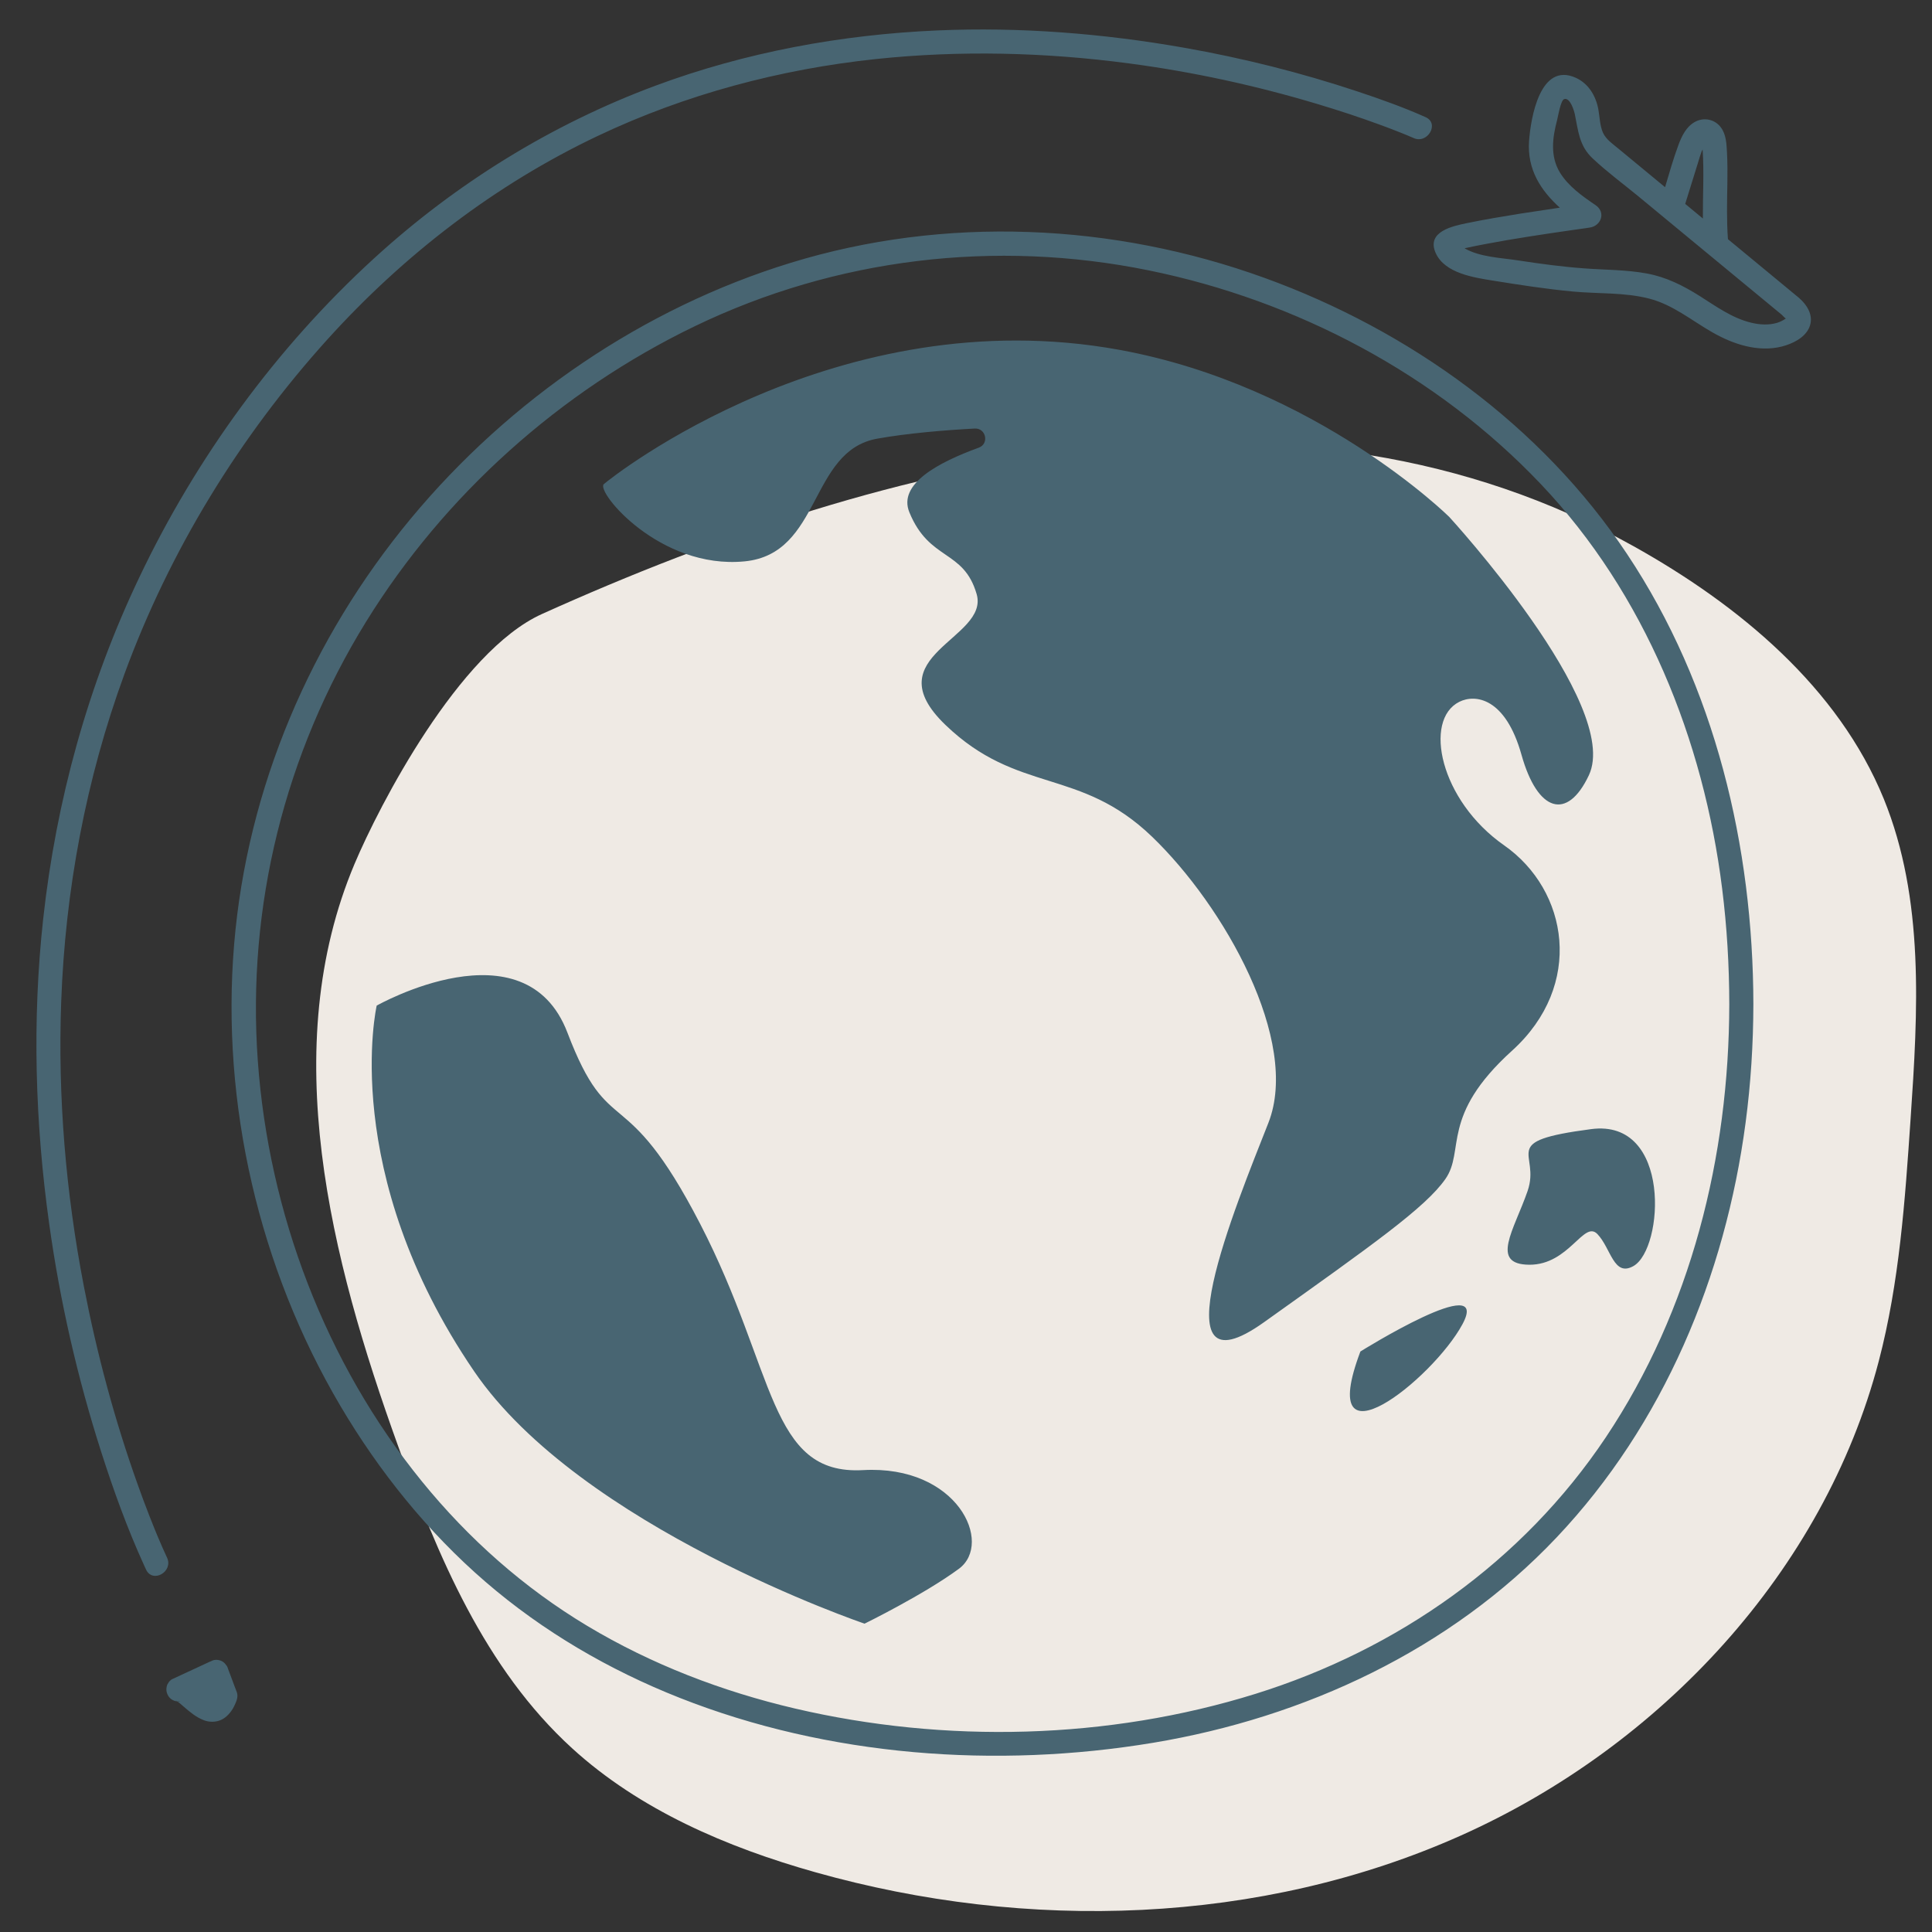
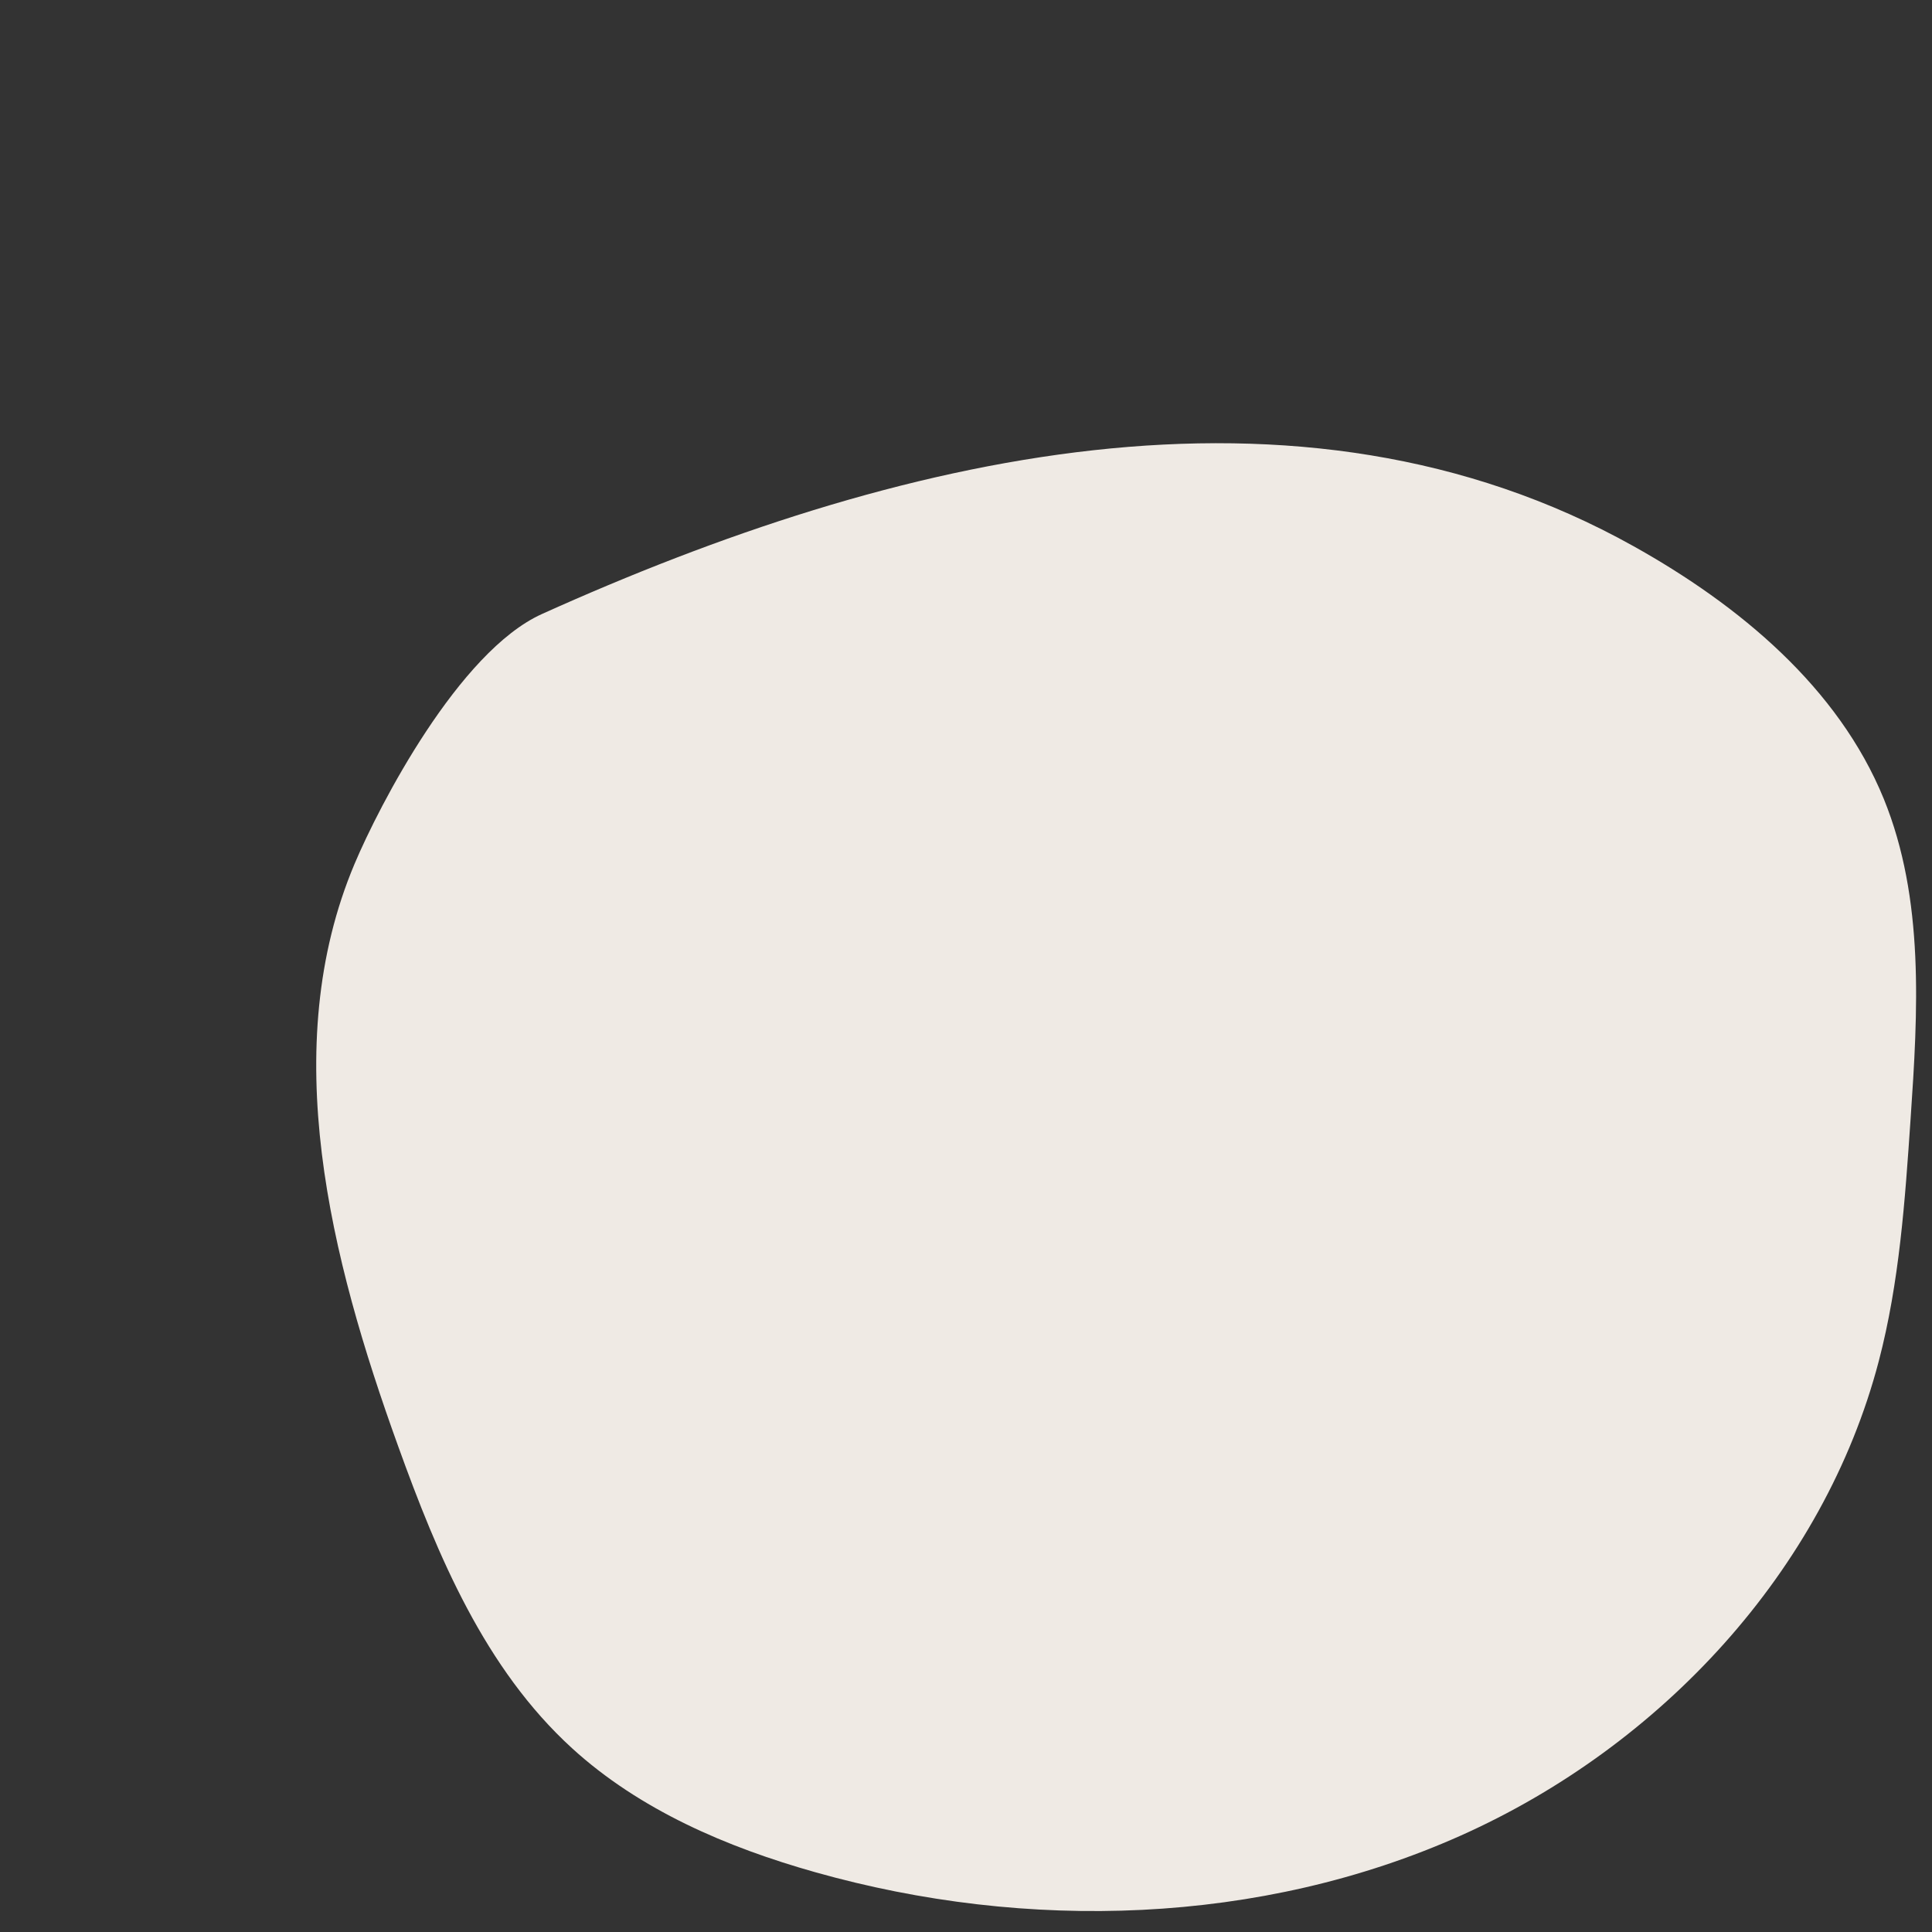
<svg xmlns="http://www.w3.org/2000/svg" width="375pt" height="375pt" viewBox="0 0 375 375" version="1.2">
  <rect x="0" y="0" width="375" height="375" fill="#333333" stroke="none" />
  <defs>
    <clipPath id="clip1">
-       <path d="M 7 5.266 L 352 5.266 L 352 341 L 7 341 Z M 7 5.266 " />
-     </clipPath>
+       </clipPath>
  </defs>
  <g id="surface1">
    <path style=" stroke:none;fill-rule:nonzero;fill:rgb(93.729%,91.759%,89.409%);fill-opacity:1;" d="M 370.84 217.242 C 369.766 233.008 368.676 248.902 364.668 264.199 C 354.012 304.875 322.395 338.934 283.516 356.293 C 244.637 373.652 199.32 374.992 158.262 363.402 C 141.055 358.555 124.148 351.301 111.027 339.324 C 94.121 323.887 84.973 302.051 77.262 280.652 C 64.109 244.207 53.762 203.363 68.832 167.648 C 73.566 156.418 89.043 126.461 105.199 119.176 C 173.438 88.406 251.789 69.566 317.062 106.012 C 337.633 117.492 356.816 133.461 365.637 155.047 C 373.566 174.523 372.273 196.297 370.84 217.242 Z M 370.84 217.242 " />
    <g clip-path="url(#clip1)" clip-rule="nonzero">
-       <path style=" stroke:none;fill-rule:nonzero;fill:rgb(28.239%,39.609%,44.71%);fill-opacity:1;" d="M 245.445 53.938 C 216.039 43.289 183.426 41.805 153.445 51.023 C 124.789 59.82 98.891 77.582 79.77 100.617 C 60.336 124.027 47.965 152.941 45.441 183.336 C 42.871 214.277 50.301 246.172 66.07 272.887 C 73.582 285.613 83.043 297.387 94.246 307.043 C 105.418 316.68 118.242 324.148 131.957 329.562 C 160.785 340.945 193.398 343.332 223.863 338.266 C 253.254 333.367 281.473 320.25 302.121 298.434 C 322.891 276.488 334.875 247.684 338.816 217.93 C 339.832 210.301 340.312 202.613 340.328 194.91 C 340.281 164.34 332.91 133.195 315.816 107.543 C 299.16 82.512 273.543 64.125 245.445 53.938 Z M 335.652 194.91 C 335.609 224.461 328.223 254.234 311.688 278.984 C 295.559 303.113 271.297 320.156 243.715 328.766 C 215.105 337.688 183.457 338.438 154.301 331.621 C 140.168 328.312 126.488 323.074 114.02 315.602 C 101.695 308.211 90.941 298.668 81.887 287.531 C 63.156 264.512 52.156 235.41 50.039 205.887 C 47.887 175.961 55.289 146.188 71.059 120.672 C 86.281 96.031 108.77 75.914 134.84 63.328 C 162.25 50.102 193.211 46.406 223.008 52.488 C 251.68 58.336 278.887 72.684 299.098 93.988 C 319.277 115.246 330.668 143.629 334.266 172.48 C 335.203 179.922 335.641 187.406 335.652 194.91 Z M 281.285 100.32 C 281.285 100.32 314.82 136.832 308.398 150.477 C 304.207 159.367 298.441 157.621 295.324 146.516 C 292.211 135.395 286.336 134.68 283.25 136.223 C 276.238 139.73 279.477 155.359 291.945 164.074 C 304.426 172.809 307.527 191.227 293.488 203.938 C 279.445 216.648 284.434 223.309 280.539 228.859 C 276.641 234.414 266.496 241.555 245.352 256.637 C 224.207 271.719 239.961 233.82 246.195 217.945 C 252.426 202.066 237.621 175.867 223.582 162.375 C 209.543 148.887 197.559 154.203 183.52 140.715 C 169.48 127.223 192.09 124.043 189.566 115.309 C 187.027 106.574 180.402 108.961 176.508 99.434 C 174.246 93.926 182.148 89.746 189.973 86.895 C 192.043 86.145 191.391 83.055 189.191 83.18 C 183.129 83.508 176.102 84.102 170.258 85.145 C 156.996 87.531 159.508 107.496 144.531 108.961 C 128.043 110.566 115.609 95.395 117.199 93.973 C 118.805 92.555 162.547 57.887 217.336 67.914 C 255.559 74.914 281.285 100.32 281.285 100.32 Z M 186.121 304.5 C 179.391 309.473 167.812 315.152 167.812 315.152 C 167.812 315.152 112.695 296.453 92.016 266.148 C 65.684 227.535 73.117 195.188 73.117 195.188 C 73.117 195.188 101.914 178.875 110.141 200.445 C 118.367 222.016 121.141 209.008 135.898 237.547 C 150.656 266.102 149.176 286.379 167.516 285.348 C 185.855 284.32 192.855 299.523 186.121 304.5 Z M 283.855 257.043 C 278.09 267.727 255.121 285.988 264.051 262.328 C 264.035 262.328 289.621 246.375 283.855 257.043 Z M 308.852 219.16 C 324.496 217.102 322.953 242.367 317.062 245.734 C 313.199 247.934 312.699 242.273 310.051 239.527 C 307.402 236.781 304.582 245.516 296.852 245.484 C 289.125 245.438 293.875 238.766 296.496 231.199 C 299.129 223.621 290.496 221.562 308.852 219.16 Z M 28.363 304.688 C 28.207 304.375 28.066 304.047 27.926 303.734 C 24.684 296.625 22.02 289.23 19.637 281.793 C 15.023 267.383 11.641 252.566 9.555 237.594 C 6.812 217.977 6.219 198.059 8.383 178.348 C 10.91 155.359 17.094 132.914 27.055 112.031 C 38.07 88.875 53.652 67.477 72.586 50.164 C 88.496 35.613 107.008 24.152 127.219 16.633 C 144.719 10.133 163.293 6.715 181.93 5.906 C 197.949 5.219 214.016 6.48 229.801 9.258 C 241.223 11.27 252.504 14.094 263.508 17.758 C 267.961 19.238 272.434 20.828 276.719 22.746 C 279.461 23.98 277.078 28.02 274.367 26.789 C 274.102 26.664 273.836 26.555 273.574 26.445 C 274.352 26.789 273.449 26.398 273.059 26.227 C 272.59 26.039 272.125 25.852 271.656 25.664 C 270.332 25.133 269.008 24.637 267.684 24.152 C 263.77 22.715 259.812 21.422 255.824 20.223 C 243.824 16.617 231.516 13.938 219.094 12.301 C 202.859 10.148 186.355 9.742 170.055 11.457 C 151.434 13.422 133.031 18.32 116.094 26.352 C 96.086 35.832 78.383 49.48 63.547 65.887 C 46.484 84.773 32.91 106.934 24.156 130.824 C 16.676 151.242 12.656 172.793 11.875 194.52 C 11.207 212.984 12.777 231.496 16.27 249.633 C 18.793 262.719 22.254 275.633 26.742 288.188 C 27.473 290.262 28.254 292.32 29.047 294.363 C 29.375 295.203 29.703 296.031 30.043 296.859 C 30.199 297.246 30.355 297.637 30.527 298.027 C 30.59 298.184 30.652 298.34 30.715 298.48 C 30.715 298.496 30.715 298.496 30.73 298.512 C 31.277 299.789 31.82 301.07 32.414 302.316 C 33.707 305.031 29.672 307.383 28.363 304.688 Z M 34.359 330.199 C 34.344 330.199 34.328 330.199 34.312 330.184 C 34.328 330.184 34.344 330.184 34.359 330.199 Z M 45.551 327.363 C 45.113 326.207 44.691 325.055 44.258 323.902 C 44.258 323.887 44.242 323.887 44.242 323.871 C 44.195 323.684 44.117 323.496 44.023 323.34 C 43.992 323.293 43.961 323.277 43.93 323.246 C 43.742 322.949 43.508 322.699 43.18 322.496 C 42.684 322.199 41.934 322.074 41.375 322.262 C 41.219 322.309 41.062 322.387 40.922 322.465 C 40.891 322.48 40.844 322.48 40.812 322.496 C 38.352 323.637 35.902 324.773 33.441 325.914 C 32.957 326.129 32.477 326.801 32.367 327.316 C 32.242 327.848 32.273 328.344 32.492 328.844 C 32.848 329.688 33.582 330.152 34.406 330.246 C 34.5 330.309 34.594 330.355 34.672 330.418 C 34.688 330.434 34.719 330.449 34.75 330.48 C 34.797 330.512 34.828 330.543 34.844 330.559 C 35.094 330.777 35.359 330.996 35.609 331.215 C 36.824 332.273 38.055 333.32 39.582 333.898 C 40.438 334.227 41.391 334.273 42.277 334.055 C 43.383 333.773 44.227 333.023 44.879 332.121 C 45.098 331.824 45.285 331.512 45.441 331.184 C 45.816 330.387 46.281 329.453 46 328.562 C 45.859 328.125 45.691 327.754 45.551 327.363 Z M 34.391 330.215 C 33.973 330.125 34.066 330.031 34.328 330.184 C 34.344 330.184 34.344 330.199 34.359 330.199 C 34.391 330.215 34.422 330.215 34.469 330.23 C 34.656 330.246 34.844 330.23 35.031 330.199 C 34.844 330.23 34.641 330.262 34.781 330.262 C 35 330.262 34.891 330.371 34.484 330.246 C 34.469 330.246 34.469 330.246 34.453 330.246 C 34.422 330.23 34.406 330.23 34.375 330.215 C 34.375 330.199 34.375 330.199 34.391 330.215 Z M 34.453 330.23 C 34.453 330.23 34.453 330.215 34.453 330.23 C 34.5 330.246 34.547 330.262 34.562 330.262 C 34.516 330.262 34.5 330.246 34.469 330.246 C 34.469 330.23 34.453 330.23 34.453 330.23 Z M 349.133 57.777 C 344.551 53.984 339.973 50.195 335.391 46.422 C 335.125 42.789 335.219 39.156 335.281 35.504 C 335.312 33.508 335.312 31.512 335.203 29.516 C 335.109 27.863 335.047 26.102 334.02 24.73 C 332.848 23.152 330.762 22.715 329.031 23.637 C 327.301 24.559 326.43 26.398 325.773 28.16 C 324.793 30.828 324 33.586 323.188 36.332 C 320.18 33.836 317.156 31.355 314.148 28.863 C 313.074 27.973 311.719 27.066 311.129 25.742 C 310.52 24.355 310.504 22.699 310.238 21.219 C 309.754 18.613 308.336 16.215 305.844 15.09 C 298.941 11.988 297.117 22.84 296.789 27.379 C 296.402 32.902 299.066 36.973 302.758 40.309 C 300.172 40.684 297.602 41.074 295.016 41.477 C 291.633 42.023 288.25 42.586 284.902 43.273 C 282.004 43.863 276.766 44.926 278.684 49.152 C 280.461 53.051 286.102 53.875 289.793 54.469 C 294.953 55.297 300.125 56.105 305.348 56.59 C 310.223 57.043 315.305 56.73 320.07 57.949 C 324.668 59.117 328.332 62.203 332.383 64.512 C 336.387 66.805 341.234 68.426 345.859 67.258 C 347.871 66.742 350.238 65.621 351.145 63.641 C 352.156 61.379 350.832 59.242 349.133 57.777 Z M 329.531 31.746 C 329.766 30.969 329.996 30.172 330.277 29.406 C 330.309 29.328 330.387 29.188 330.48 29.016 C 330.777 33.477 330.496 37.953 330.527 42.414 C 329.391 41.461 328.238 40.527 327.098 39.574 C 327.91 36.973 328.719 34.352 329.531 31.746 Z M 344.895 62.672 C 343.273 63.141 341.543 63.031 339.926 62.641 C 336.215 61.754 333.129 59.492 329.949 57.48 C 326.742 55.453 323.406 53.77 319.637 53.082 C 315.66 52.348 311.609 52.395 307.574 52.098 C 303.273 51.785 299.004 51.211 294.734 50.555 C 291.445 50.039 287.27 49.93 284.277 48.199 C 284.34 48.184 284.402 48.152 284.449 48.152 C 285.758 47.855 287.066 47.609 288.375 47.359 C 291.148 46.828 293.938 46.359 296.727 45.922 C 299.504 45.488 302.277 45.066 305.051 44.676 C 306 44.535 306.965 44.41 307.918 44.27 C 308.012 44.254 308.273 44.223 308.445 44.191 C 308.477 44.191 308.492 44.191 308.523 44.176 C 308.602 44.16 308.633 44.16 308.523 44.176 C 310.785 43.879 311.75 41.215 309.707 39.824 C 307.137 38.078 304.426 36.176 302.773 33.477 C 300.859 30.312 301.324 26.742 302.23 23.324 C 302.402 22.688 302.914 19.473 303.602 19.238 C 304.77 18.848 305.547 21.562 305.672 22.172 C 306.344 25.43 306.516 28.285 309.102 30.719 C 311.875 33.336 315.008 35.645 317.953 38.062 C 321.023 40.59 324.078 43.117 327.145 45.656 C 333.379 50.805 339.598 55.934 345.828 61.082 C 345.906 61.145 346.469 61.77 346.625 61.816 C 346.625 61.816 346.625 61.816 346.641 61.816 C 346.094 62.188 345.535 62.484 344.895 62.672 Z M 346.828 61.895 C 347.062 61.988 346.891 61.988 346.828 61.895 Z M 346.828 61.895 " />
+       <path style=" stroke:none;fill-rule:nonzero;fill:rgb(28.239%,39.609%,44.71%);fill-opacity:1;" d="M 245.445 53.938 C 216.039 43.289 183.426 41.805 153.445 51.023 C 124.789 59.82 98.891 77.582 79.77 100.617 C 60.336 124.027 47.965 152.941 45.441 183.336 C 42.871 214.277 50.301 246.172 66.07 272.887 C 73.582 285.613 83.043 297.387 94.246 307.043 C 105.418 316.68 118.242 324.148 131.957 329.562 C 160.785 340.945 193.398 343.332 223.863 338.266 C 253.254 333.367 281.473 320.25 302.121 298.434 C 322.891 276.488 334.875 247.684 338.816 217.93 C 339.832 210.301 340.312 202.613 340.328 194.91 C 340.281 164.34 332.91 133.195 315.816 107.543 C 299.16 82.512 273.543 64.125 245.445 53.938 Z M 335.652 194.91 C 335.609 224.461 328.223 254.234 311.688 278.984 C 295.559 303.113 271.297 320.156 243.715 328.766 C 215.105 337.688 183.457 338.438 154.301 331.621 C 140.168 328.312 126.488 323.074 114.02 315.602 C 101.695 308.211 90.941 298.668 81.887 287.531 C 63.156 264.512 52.156 235.41 50.039 205.887 C 47.887 175.961 55.289 146.188 71.059 120.672 C 86.281 96.031 108.77 75.914 134.84 63.328 C 162.25 50.102 193.211 46.406 223.008 52.488 C 251.68 58.336 278.887 72.684 299.098 93.988 C 319.277 115.246 330.668 143.629 334.266 172.48 C 335.203 179.922 335.641 187.406 335.652 194.91 Z M 281.285 100.32 C 281.285 100.32 314.82 136.832 308.398 150.477 C 304.207 159.367 298.441 157.621 295.324 146.516 C 292.211 135.395 286.336 134.68 283.25 136.223 C 276.238 139.73 279.477 155.359 291.945 164.074 C 304.426 172.809 307.527 191.227 293.488 203.938 C 279.445 216.648 284.434 223.309 280.539 228.859 C 276.641 234.414 266.496 241.555 245.352 256.637 C 224.207 271.719 239.961 233.82 246.195 217.945 C 252.426 202.066 237.621 175.867 223.582 162.375 C 209.543 148.887 197.559 154.203 183.52 140.715 C 169.48 127.223 192.09 124.043 189.566 115.309 C 187.027 106.574 180.402 108.961 176.508 99.434 C 174.246 93.926 182.148 89.746 189.973 86.895 C 192.043 86.145 191.391 83.055 189.191 83.18 C 183.129 83.508 176.102 84.102 170.258 85.145 C 156.996 87.531 159.508 107.496 144.531 108.961 C 128.043 110.566 115.609 95.395 117.199 93.973 C 118.805 92.555 162.547 57.887 217.336 67.914 C 255.559 74.914 281.285 100.32 281.285 100.32 Z M 186.121 304.5 C 179.391 309.473 167.812 315.152 167.812 315.152 C 167.812 315.152 112.695 296.453 92.016 266.148 C 65.684 227.535 73.117 195.188 73.117 195.188 C 73.117 195.188 101.914 178.875 110.141 200.445 C 118.367 222.016 121.141 209.008 135.898 237.547 C 150.656 266.102 149.176 286.379 167.516 285.348 C 185.855 284.32 192.855 299.523 186.121 304.5 Z M 283.855 257.043 C 278.09 267.727 255.121 285.988 264.051 262.328 C 264.035 262.328 289.621 246.375 283.855 257.043 Z M 308.852 219.16 C 324.496 217.102 322.953 242.367 317.062 245.734 C 313.199 247.934 312.699 242.273 310.051 239.527 C 307.402 236.781 304.582 245.516 296.852 245.484 C 289.125 245.438 293.875 238.766 296.496 231.199 C 299.129 223.621 290.496 221.562 308.852 219.16 Z M 28.363 304.688 C 28.207 304.375 28.066 304.047 27.926 303.734 C 24.684 296.625 22.02 289.23 19.637 281.793 C 15.023 267.383 11.641 252.566 9.555 237.594 C 6.812 217.977 6.219 198.059 8.383 178.348 C 10.91 155.359 17.094 132.914 27.055 112.031 C 38.07 88.875 53.652 67.477 72.586 50.164 C 88.496 35.613 107.008 24.152 127.219 16.633 C 144.719 10.133 163.293 6.715 181.93 5.906 C 197.949 5.219 214.016 6.48 229.801 9.258 C 241.223 11.27 252.504 14.094 263.508 17.758 C 267.961 19.238 272.434 20.828 276.719 22.746 C 279.461 23.98 277.078 28.02 274.367 26.789 C 274.102 26.664 273.836 26.555 273.574 26.445 C 274.352 26.789 273.449 26.398 273.059 26.227 C 272.59 26.039 272.125 25.852 271.656 25.664 C 270.332 25.133 269.008 24.637 267.684 24.152 C 263.77 22.715 259.812 21.422 255.824 20.223 C 243.824 16.617 231.516 13.938 219.094 12.301 C 202.859 10.148 186.355 9.742 170.055 11.457 C 151.434 13.422 133.031 18.32 116.094 26.352 C 96.086 35.832 78.383 49.48 63.547 65.887 C 46.484 84.773 32.91 106.934 24.156 130.824 C 16.676 151.242 12.656 172.793 11.875 194.52 C 11.207 212.984 12.777 231.496 16.27 249.633 C 18.793 262.719 22.254 275.633 26.742 288.188 C 27.473 290.262 28.254 292.32 29.047 294.363 C 29.375 295.203 29.703 296.031 30.043 296.859 C 30.199 297.246 30.355 297.637 30.527 298.027 C 30.59 298.184 30.652 298.34 30.715 298.48 C 30.715 298.496 30.715 298.496 30.73 298.512 C 31.277 299.789 31.82 301.07 32.414 302.316 C 33.707 305.031 29.672 307.383 28.363 304.688 Z M 34.359 330.199 C 34.344 330.199 34.328 330.199 34.312 330.184 C 34.328 330.184 34.344 330.184 34.359 330.199 Z M 45.551 327.363 C 45.113 326.207 44.691 325.055 44.258 323.902 C 44.258 323.887 44.242 323.887 44.242 323.871 C 44.195 323.684 44.117 323.496 44.023 323.34 C 43.992 323.293 43.961 323.277 43.93 323.246 C 43.742 322.949 43.508 322.699 43.18 322.496 C 42.684 322.199 41.934 322.074 41.375 322.262 C 41.219 322.309 41.062 322.387 40.922 322.465 C 40.891 322.48 40.844 322.48 40.812 322.496 C 38.352 323.637 35.902 324.773 33.441 325.914 C 32.957 326.129 32.477 326.801 32.367 327.316 C 32.242 327.848 32.273 328.344 32.492 328.844 C 32.848 329.688 33.582 330.152 34.406 330.246 C 34.5 330.309 34.594 330.355 34.672 330.418 C 34.688 330.434 34.719 330.449 34.75 330.48 C 34.797 330.512 34.828 330.543 34.844 330.559 C 35.094 330.777 35.359 330.996 35.609 331.215 C 36.824 332.273 38.055 333.32 39.582 333.898 C 40.438 334.227 41.391 334.273 42.277 334.055 C 43.383 333.773 44.227 333.023 44.879 332.121 C 45.098 331.824 45.285 331.512 45.441 331.184 C 45.816 330.387 46.281 329.453 46 328.562 C 45.859 328.125 45.691 327.754 45.551 327.363 Z M 34.391 330.215 C 33.973 330.125 34.066 330.031 34.328 330.184 C 34.344 330.184 34.344 330.199 34.359 330.199 C 34.391 330.215 34.422 330.215 34.469 330.23 C 34.656 330.246 34.844 330.23 35.031 330.199 C 34.844 330.23 34.641 330.262 34.781 330.262 C 35 330.262 34.891 330.371 34.484 330.246 C 34.469 330.246 34.469 330.246 34.453 330.246 C 34.422 330.23 34.406 330.23 34.375 330.215 C 34.375 330.199 34.375 330.199 34.391 330.215 Z M 34.453 330.23 C 34.453 330.23 34.453 330.215 34.453 330.23 C 34.5 330.246 34.547 330.262 34.562 330.262 C 34.516 330.262 34.5 330.246 34.469 330.246 C 34.469 330.23 34.453 330.23 34.453 330.23 Z M 349.133 57.777 C 344.551 53.984 339.973 50.195 335.391 46.422 C 335.125 42.789 335.219 39.156 335.281 35.504 C 335.312 33.508 335.312 31.512 335.203 29.516 C 335.109 27.863 335.047 26.102 334.02 24.73 C 332.848 23.152 330.762 22.715 329.031 23.637 C 327.301 24.559 326.43 26.398 325.773 28.16 C 324.793 30.828 324 33.586 323.188 36.332 C 320.18 33.836 317.156 31.355 314.148 28.863 C 313.074 27.973 311.719 27.066 311.129 25.742 C 310.52 24.355 310.504 22.699 310.238 21.219 C 309.754 18.613 308.336 16.215 305.844 15.09 C 298.941 11.988 297.117 22.84 296.789 27.379 C 296.402 32.902 299.066 36.973 302.758 40.309 C 300.172 40.684 297.602 41.074 295.016 41.477 C 291.633 42.023 288.25 42.586 284.902 43.273 C 282.004 43.863 276.766 44.926 278.684 49.152 C 280.461 53.051 286.102 53.875 289.793 54.469 C 294.953 55.297 300.125 56.105 305.348 56.59 C 310.223 57.043 315.305 56.73 320.07 57.949 C 324.668 59.117 328.332 62.203 332.383 64.512 C 336.387 66.805 341.234 68.426 345.859 67.258 C 347.871 66.742 350.238 65.621 351.145 63.641 C 352.156 61.379 350.832 59.242 349.133 57.777 Z M 329.531 31.746 C 329.766 30.969 329.996 30.172 330.277 29.406 C 330.309 29.328 330.387 29.188 330.48 29.016 C 330.777 33.477 330.496 37.953 330.527 42.414 C 329.391 41.461 328.238 40.527 327.098 39.574 C 327.91 36.973 328.719 34.352 329.531 31.746 Z M 344.895 62.672 C 343.273 63.141 341.543 63.031 339.926 62.641 C 336.215 61.754 333.129 59.492 329.949 57.48 C 326.742 55.453 323.406 53.77 319.637 53.082 C 315.66 52.348 311.609 52.395 307.574 52.098 C 303.273 51.785 299.004 51.211 294.734 50.555 C 291.445 50.039 287.27 49.93 284.277 48.199 C 284.34 48.184 284.402 48.152 284.449 48.152 C 285.758 47.855 287.066 47.609 288.375 47.359 C 291.148 46.828 293.938 46.359 296.727 45.922 C 299.504 45.488 302.277 45.066 305.051 44.676 C 306 44.535 306.965 44.41 307.918 44.27 C 308.012 44.254 308.273 44.223 308.445 44.191 C 308.477 44.191 308.492 44.191 308.523 44.176 C 308.602 44.16 308.633 44.16 308.523 44.176 C 310.785 43.879 311.75 41.215 309.707 39.824 C 307.137 38.078 304.426 36.176 302.773 33.477 C 300.859 30.312 301.324 26.742 302.23 23.324 C 302.402 22.688 302.914 19.473 303.602 19.238 C 304.77 18.848 305.547 21.562 305.672 22.172 C 306.344 25.43 306.516 28.285 309.102 30.719 C 311.875 33.336 315.008 35.645 317.953 38.062 C 321.023 40.59 324.078 43.117 327.145 45.656 C 345.906 61.145 346.469 61.77 346.625 61.816 C 346.625 61.816 346.625 61.816 346.641 61.816 C 346.094 62.188 345.535 62.484 344.895 62.672 Z M 346.828 61.895 C 347.062 61.988 346.891 61.988 346.828 61.895 Z M 346.828 61.895 " />
    </g>
  </g>
</svg>